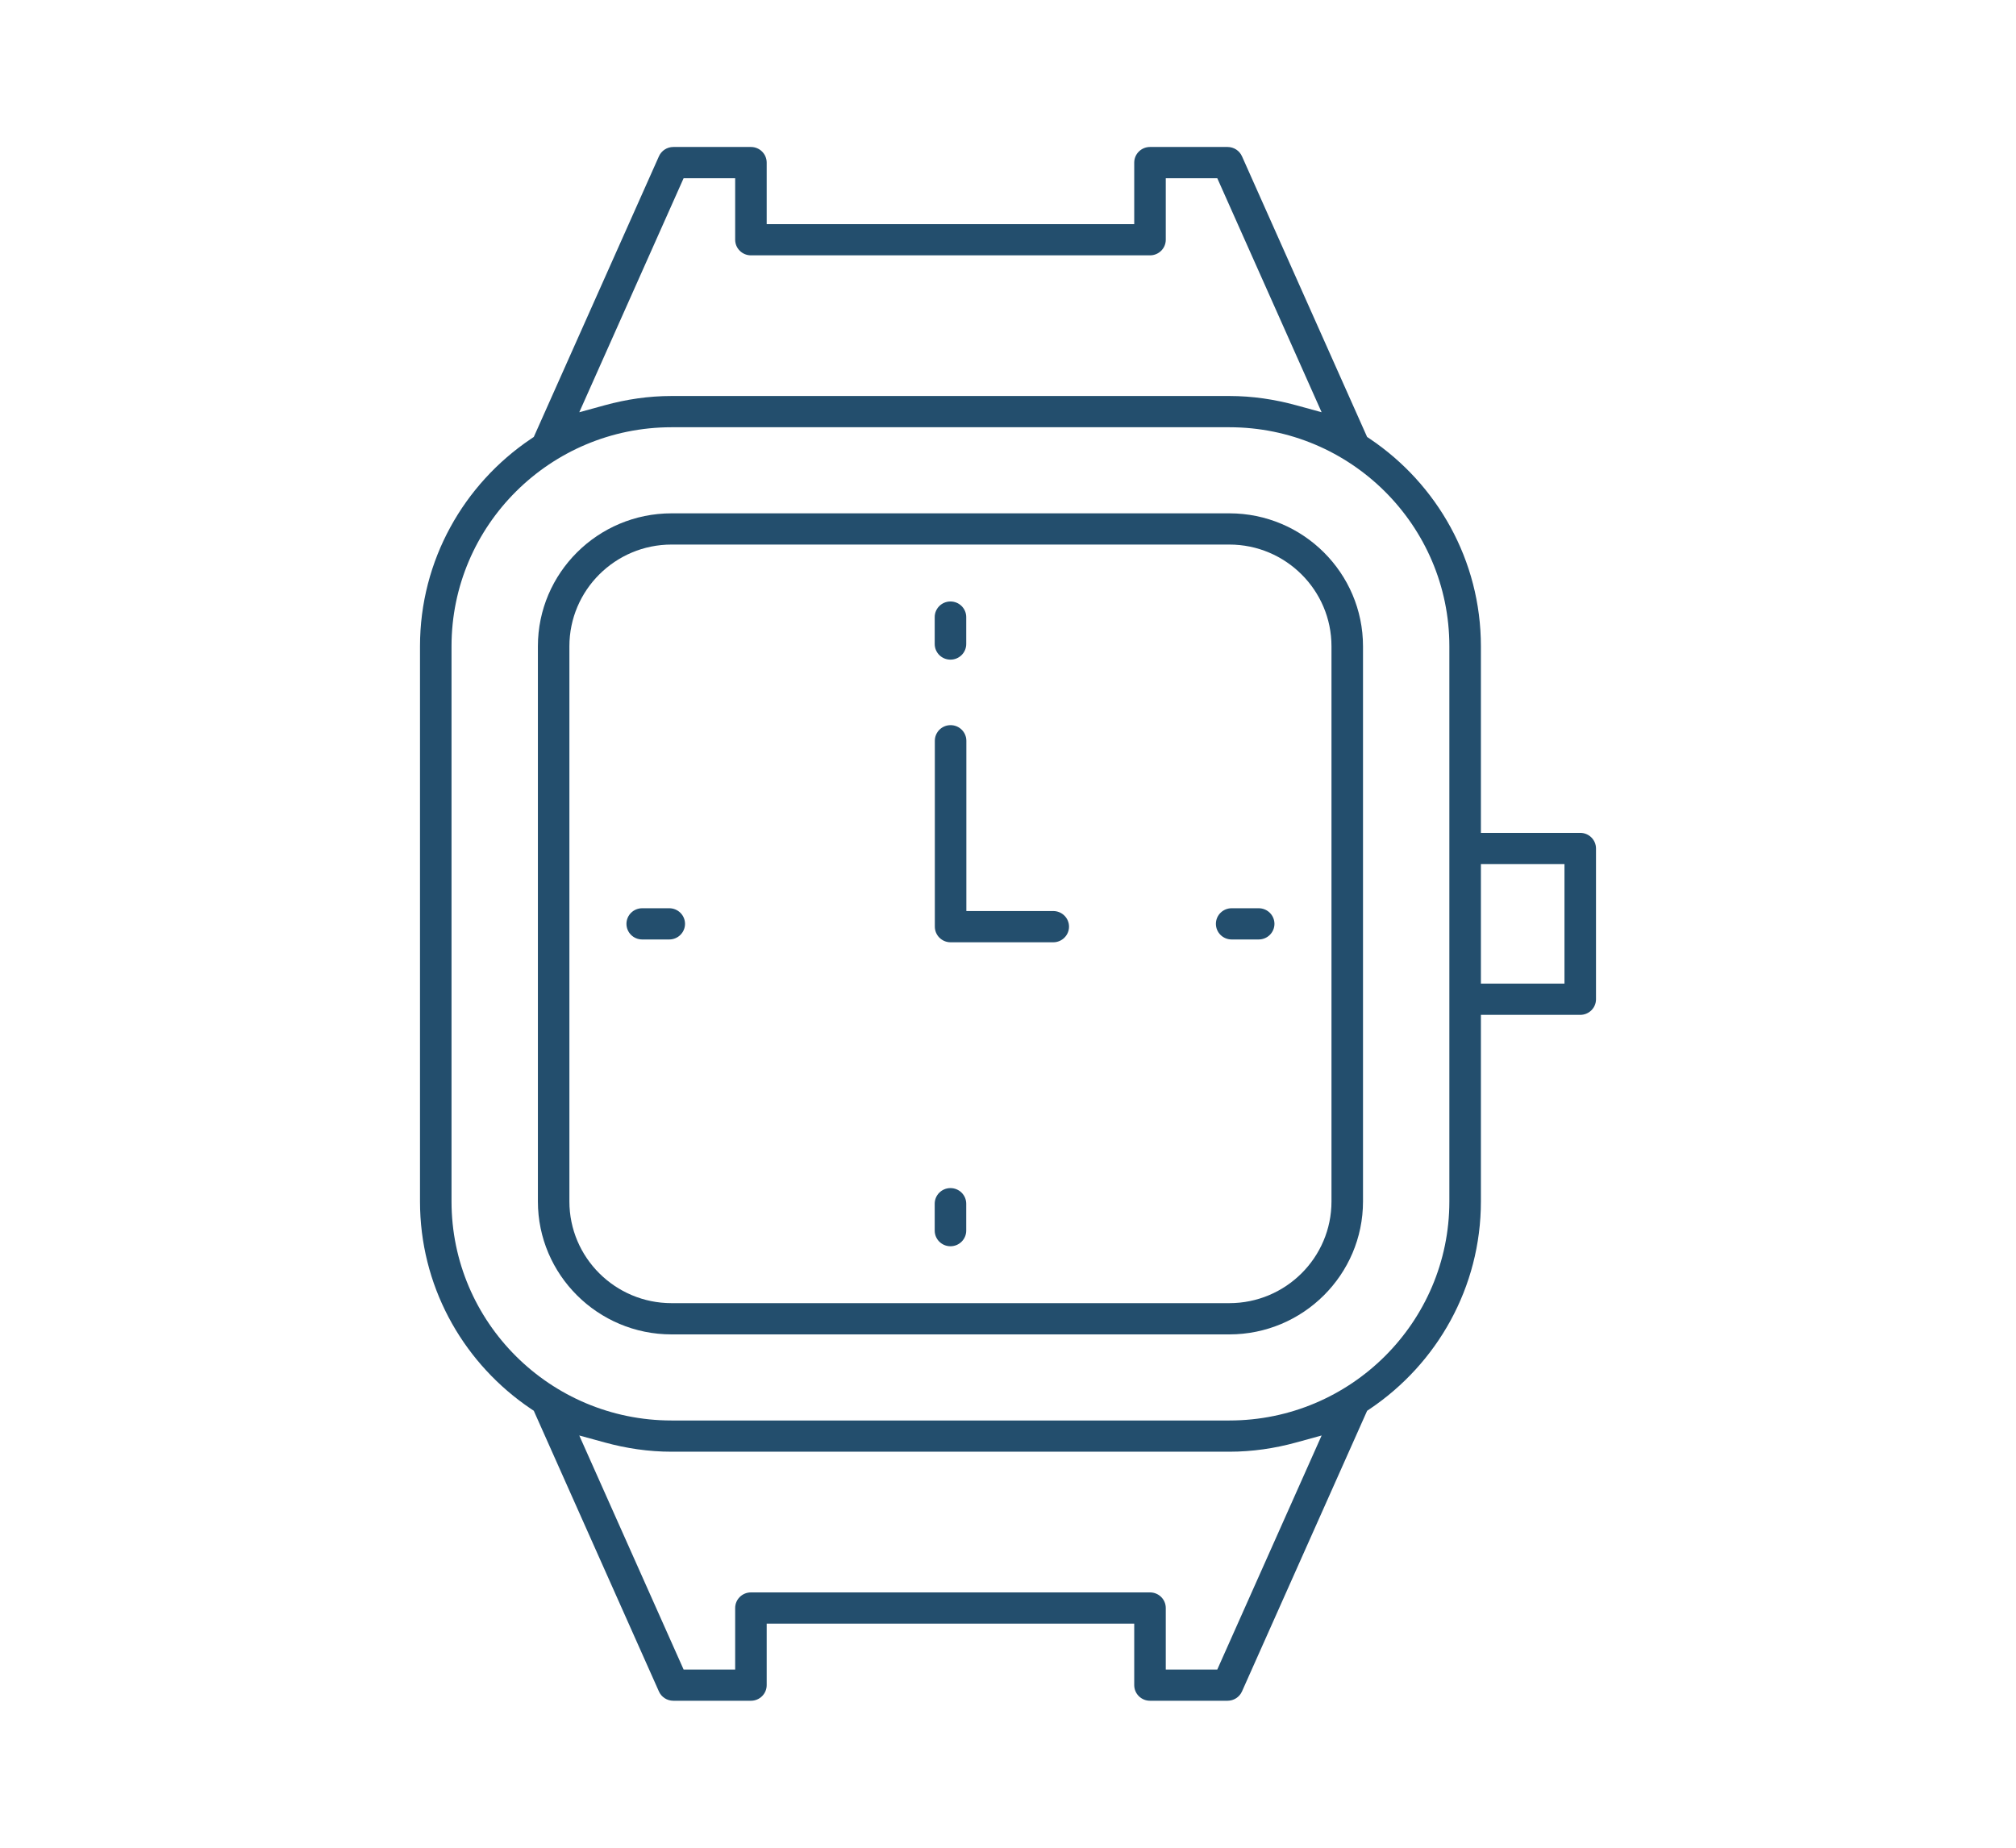
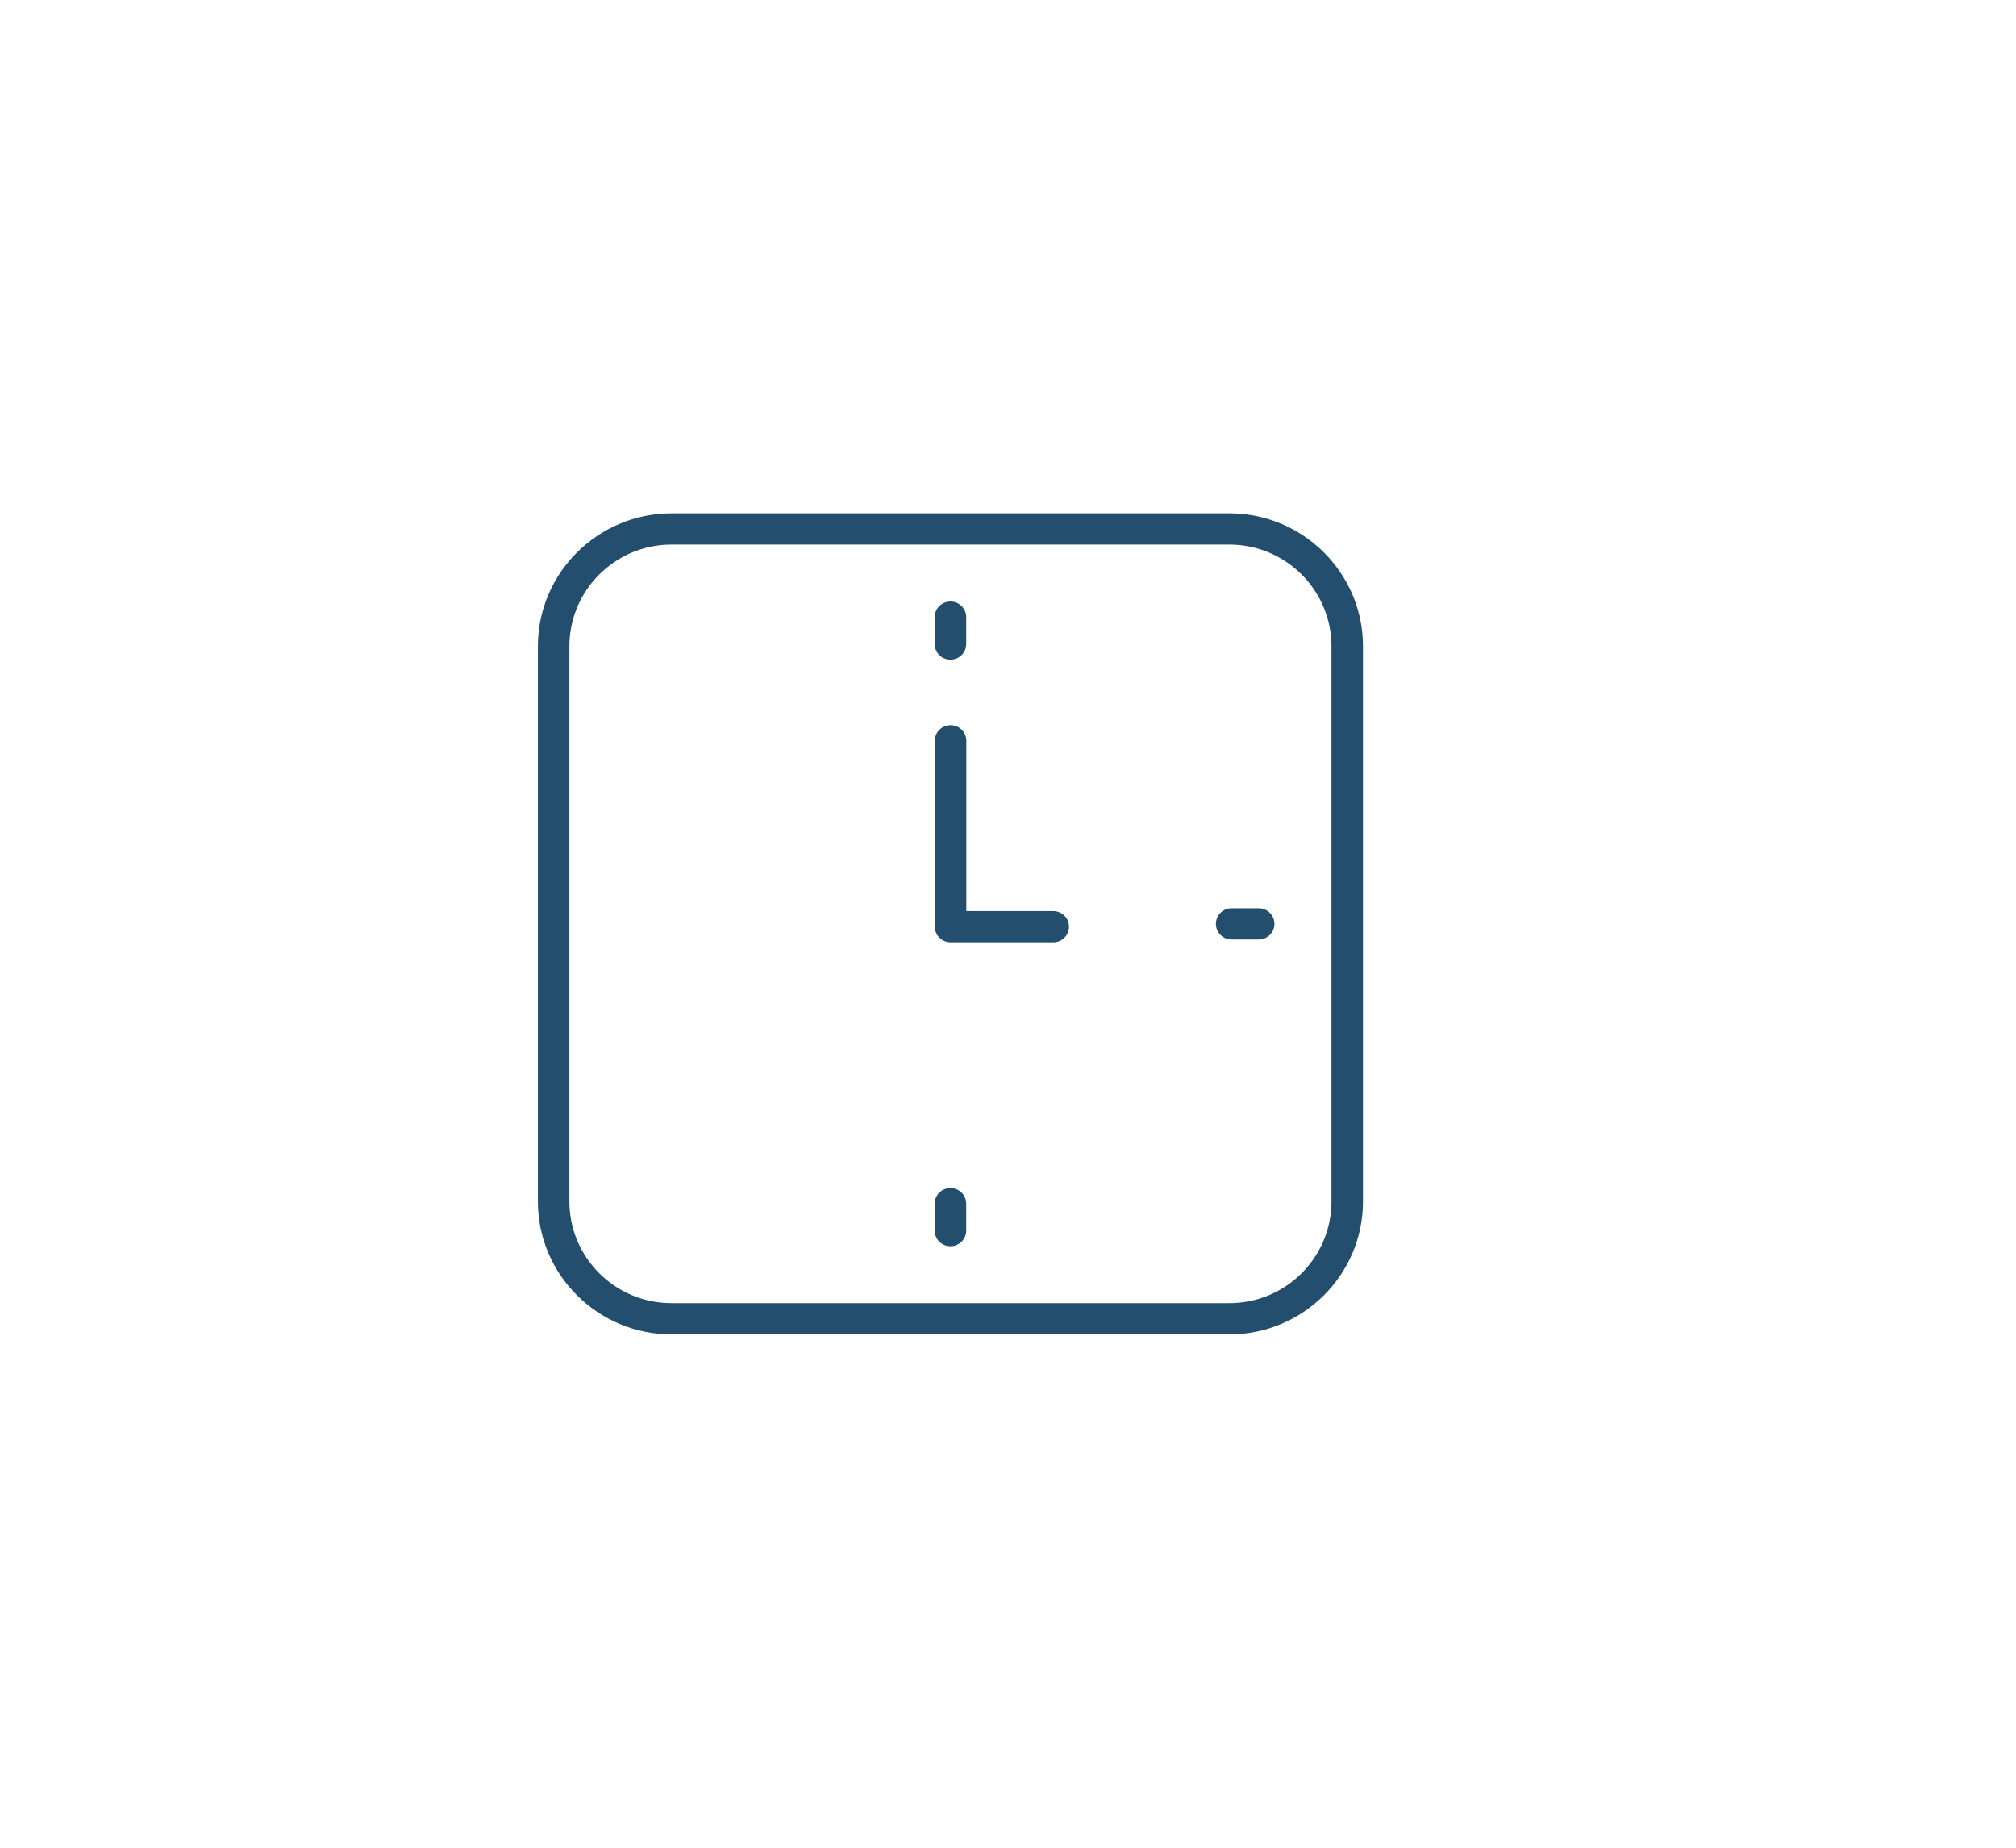
<svg xmlns="http://www.w3.org/2000/svg" width="96" height="88" viewBox="0 0 96 88" fill="none">
  <path d="M45.26 31.416C45.678 31.416 46.011 31.08 46.011 30.672V29.39C46.011 28.982 45.678 28.646 45.26 28.646C44.842 28.646 44.51 28.982 44.51 29.39V30.672C44.51 31.08 44.842 31.416 45.26 31.416Z" fill="#234E6D" />
  <path d="M45.266 44.877H50.155C50.572 44.877 50.906 44.541 50.906 44.133C50.906 43.726 50.573 43.389 50.155 43.389H46.017V35.28C46.017 34.872 45.685 34.536 45.266 34.536C44.849 34.536 44.516 34.872 44.516 35.28V44.133C44.516 44.541 44.849 44.877 45.266 44.877Z" fill="#234E6D" />
-   <path d="M30.582 44.743H31.869C32.286 44.743 32.62 44.407 32.62 43.999C32.62 43.592 32.287 43.256 31.869 43.256H30.582C30.163 43.256 29.831 43.592 29.831 43.999C29.831 44.407 30.163 44.743 30.582 44.743Z" fill="#234E6D" />
  <path d="M58.65 44.743H59.937C60.355 44.743 60.688 44.407 60.688 43.999C60.688 43.592 60.356 43.256 59.937 43.256H58.65C58.232 43.256 57.9 43.592 57.9 43.999C57.9 44.407 58.232 44.743 58.65 44.743Z" fill="#234E6D" />
  <path d="M45.26 59.354C45.678 59.354 46.011 59.017 46.011 58.609V57.328C46.011 56.92 45.678 56.584 45.26 56.584C44.842 56.584 44.51 56.92 44.51 57.328V58.609C44.51 59.017 44.842 59.353 45.26 59.354Z" fill="#234E6D" />
  <path fill-rule="evenodd" clip-rule="evenodd" d="M31.978 63.552H58.541C62.053 63.552 64.905 60.707 64.905 57.22V30.78C64.905 27.292 62.053 24.448 58.541 24.448H31.978C28.466 24.448 25.614 27.292 25.614 30.78V57.22C25.614 60.707 28.466 63.552 31.978 63.552ZM31.978 62.064C29.298 62.064 27.114 59.895 27.114 57.22V30.78C27.114 28.106 29.298 25.935 31.978 25.935H58.541C61.22 25.935 63.404 28.106 63.404 30.78V57.22C63.404 59.895 61.22 62.064 58.541 62.064H31.978Z" fill="#234E6D" />
-   <path fill-rule="evenodd" clip-rule="evenodd" d="M32.064 81H35.759C36.177 81 36.509 80.664 36.509 80.257V77.327H54.011V80.257C54.011 80.664 54.344 81 54.762 81H58.455C58.754 81 59.022 80.825 59.141 80.558L59.142 80.557L65.101 67.19L65.243 67.094C68.426 64.947 70.519 61.321 70.519 57.22V48.334H75.25C75.668 48.333 76 47.998 76 47.59V40.411C76 40.003 75.668 39.667 75.25 39.666H70.519V30.779C70.519 26.679 68.426 23.052 65.242 20.905L65.1 20.81L59.142 7.443L59.141 7.442C59.022 7.175 58.754 7 58.455 7H54.762C54.344 7 54.011 7.336 54.011 7.744V10.674H36.509V7.744C36.509 7.336 36.177 7 35.759 7H32.064C31.765 7 31.497 7.175 31.378 7.443L25.419 20.81L25.277 20.906C22.093 23.052 20 26.679 20 30.779V57.22C20 61.193 21.963 64.719 24.981 66.888L25.276 67.094L25.419 67.189L25.488 67.346L31.377 80.557C31.496 80.825 31.765 81 32.064 81ZM32.395 8.842L32.553 8.488H35.008V11.418C35.008 11.825 35.341 12.161 35.759 12.161H54.762C55.18 12.161 55.513 11.825 55.513 11.418V8.488H57.966L62.934 19.633L61.716 19.299C60.699 19.021 59.638 18.86 58.542 18.86H31.978C30.881 18.86 29.82 19.02 28.803 19.299L27.585 19.634L32.395 8.842ZM31.978 67.652C26.203 67.651 21.501 62.976 21.501 57.22V30.779C21.501 25.024 26.203 20.349 31.978 20.348H58.542C64.316 20.349 69.017 25.024 69.017 30.779V57.22C69.017 62.976 64.316 67.651 58.542 67.652H31.978ZM70.519 41.154H74.499V46.846H70.519V41.154ZM27.584 68.366L28.803 68.7C29.82 68.979 30.881 69.139 31.978 69.139H58.542C59.638 69.139 60.699 68.98 61.716 68.701L62.935 68.366L58.124 79.158L57.966 79.513H55.513V76.583C55.513 76.175 55.18 75.84 54.762 75.84H35.759C35.341 75.84 35.008 76.175 35.008 76.583V79.513H32.553L27.584 68.366Z" fill="#234E6D" />
</svg>